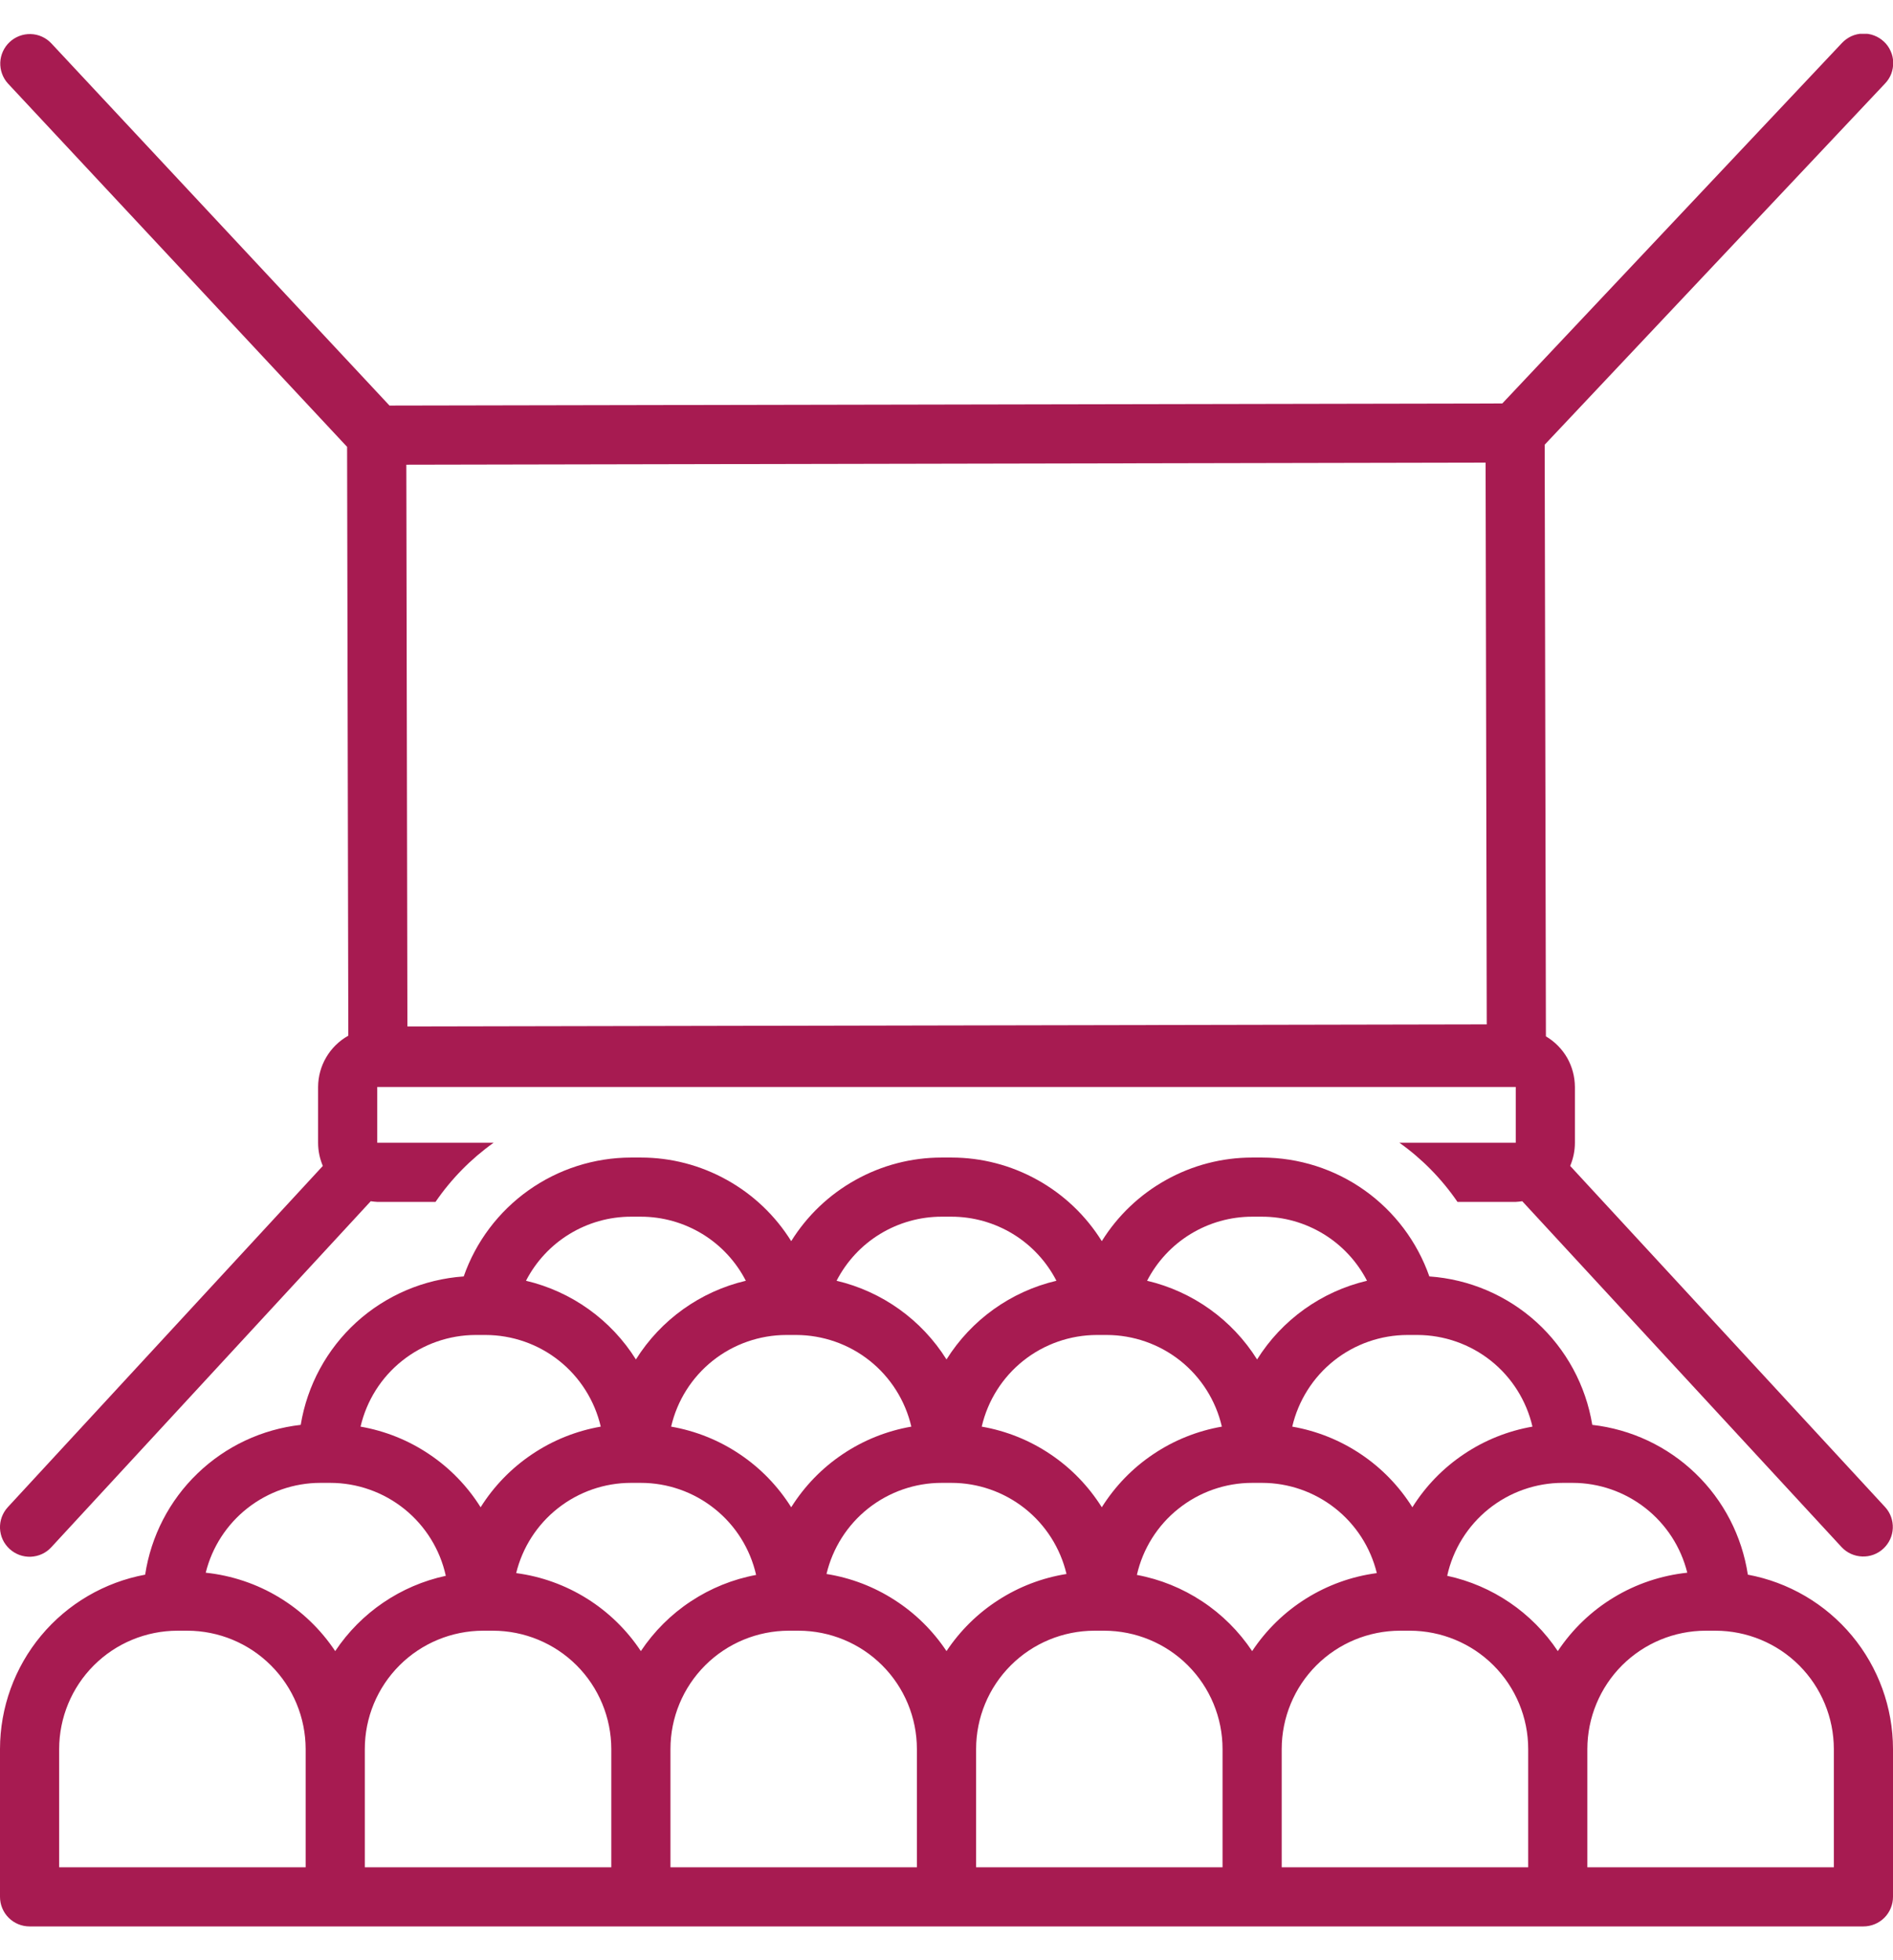
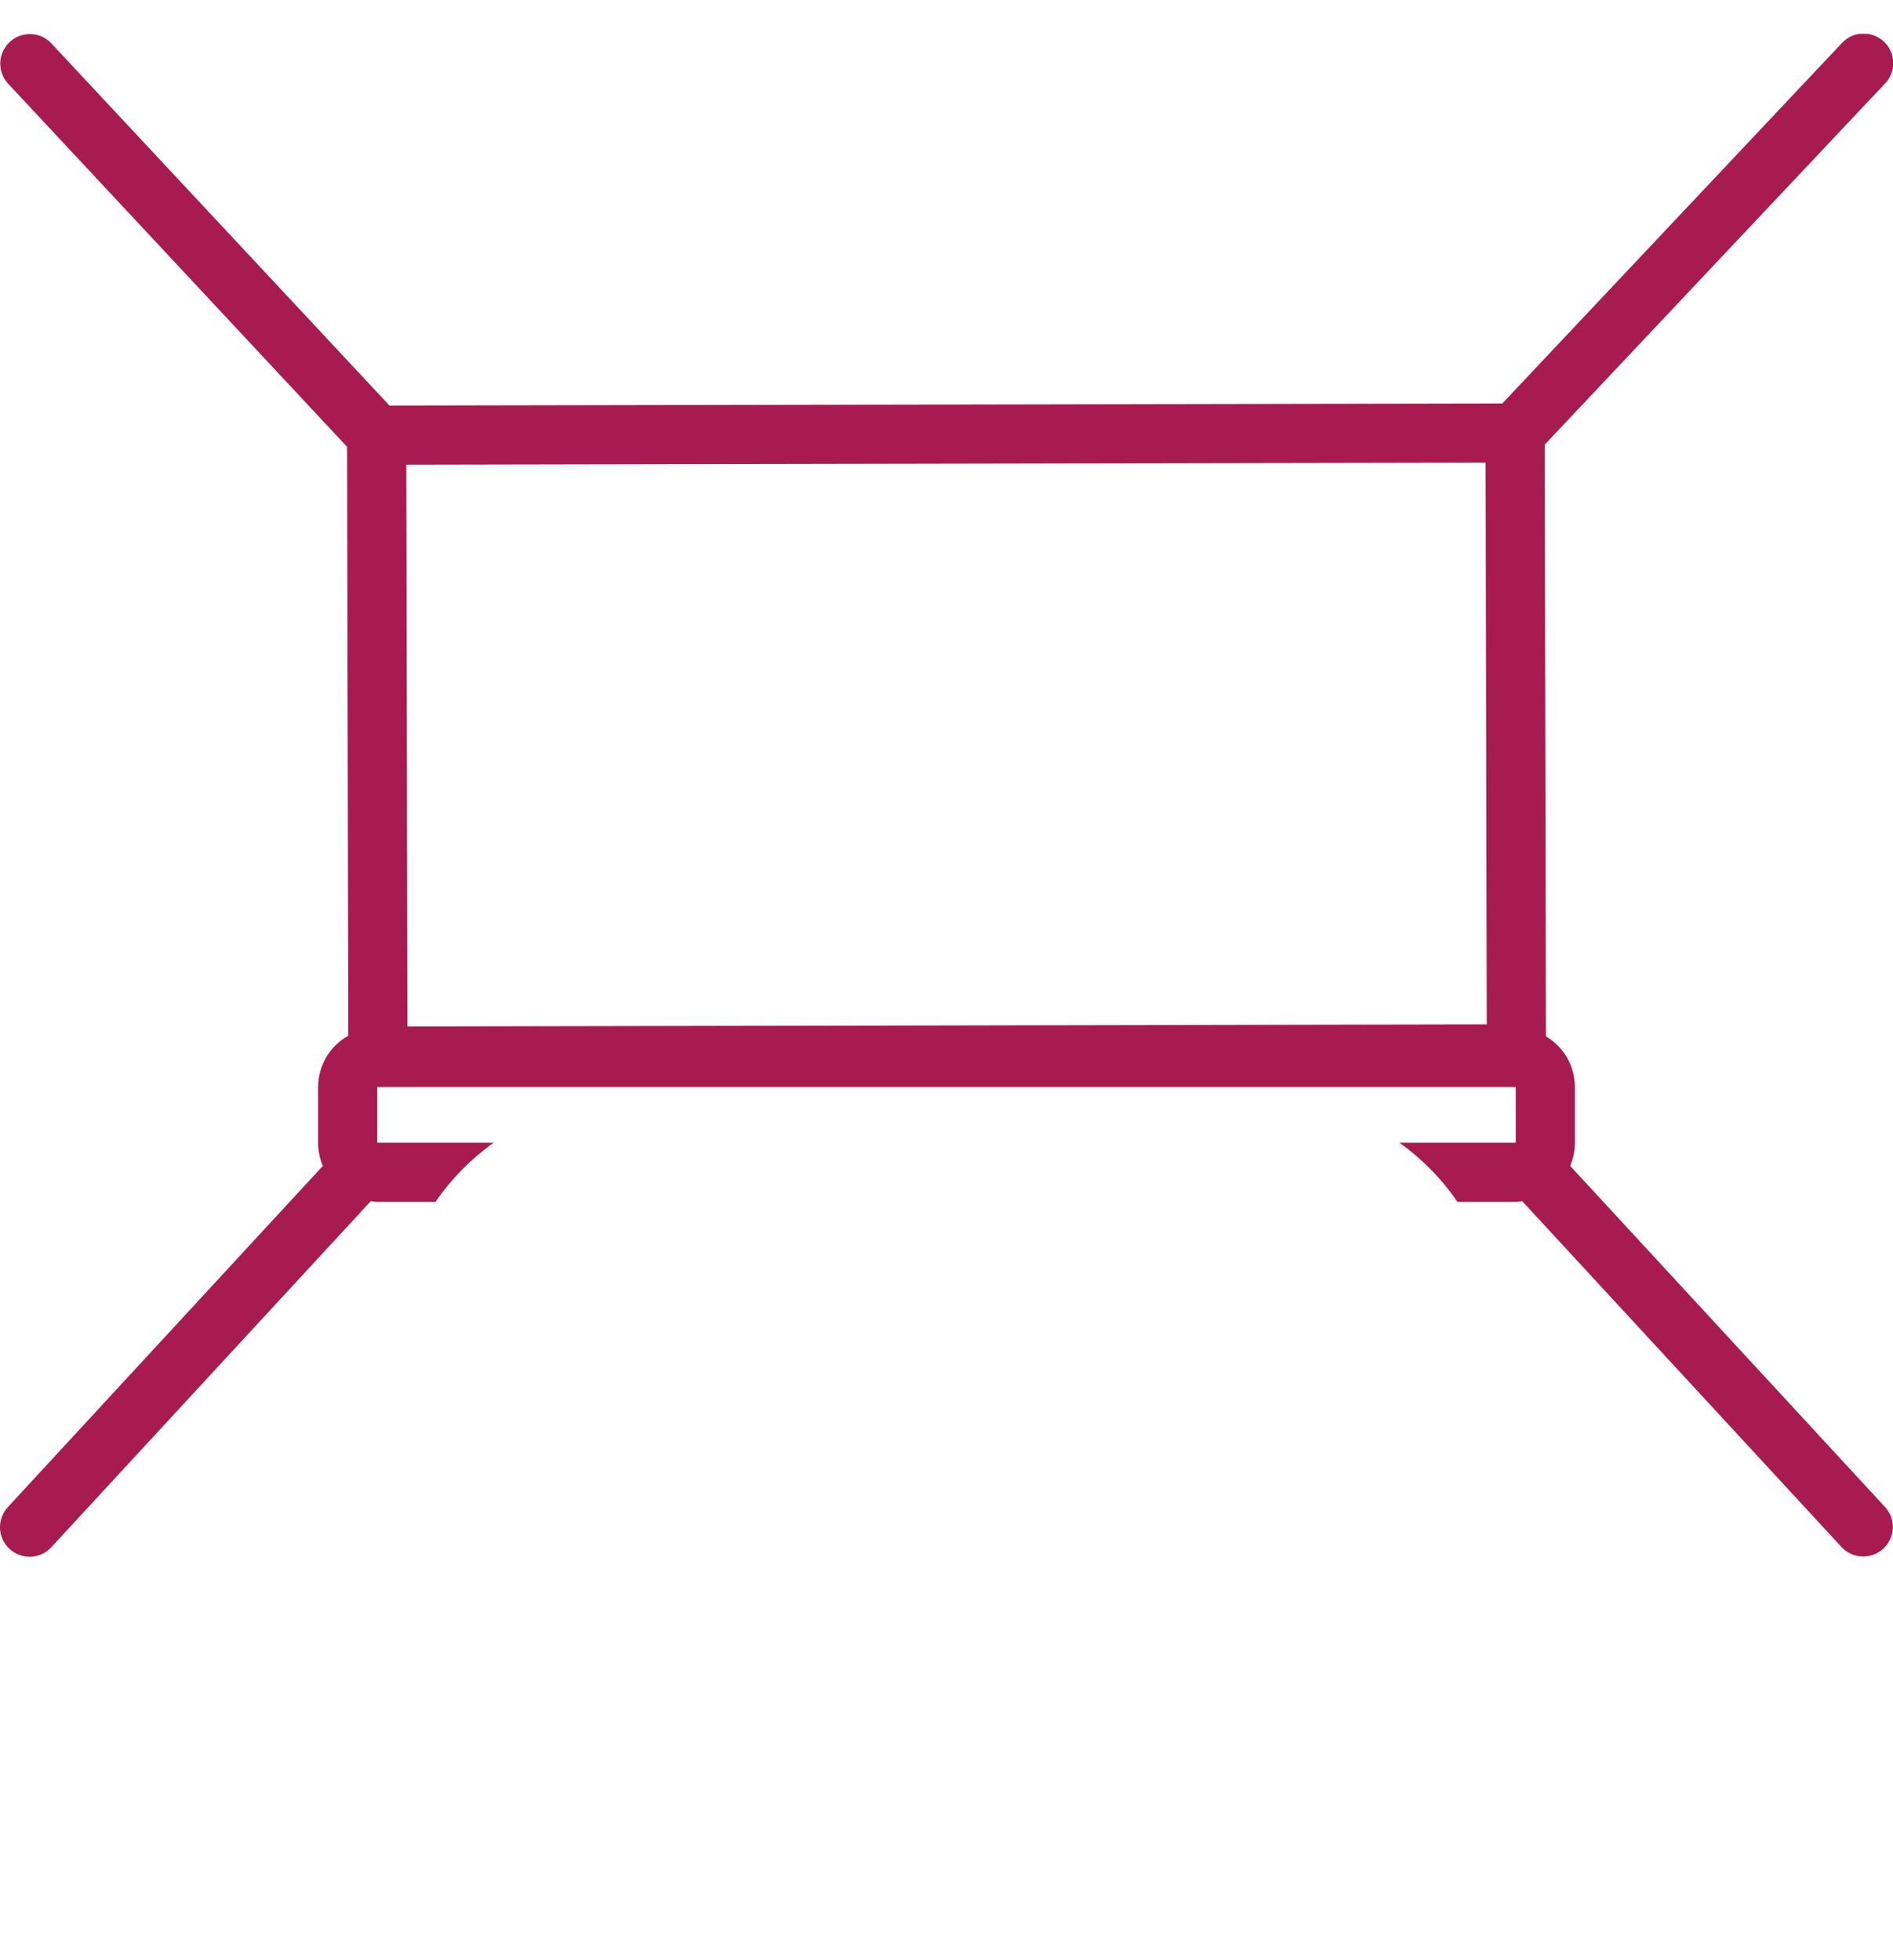
<svg xmlns="http://www.w3.org/2000/svg" width="28" height="29" viewBox="0 0 28 29" fill="none">
  <g clip-path="url(#clip0_3110_872)">
-     <path d="M25.853 23.296C25.766 22.725 25.494 22.198 25.078 21.798C24.662 21.397 24.125 21.145 23.552 21.08C23.456 20.496 23.166 19.961 22.729 19.562C22.291 19.164 21.732 18.925 21.142 18.884C20.962 18.37 20.627 17.925 20.184 17.61C19.741 17.295 19.211 17.126 18.667 17.125H18.521C18.076 17.125 17.638 17.239 17.249 17.456C16.86 17.672 16.532 17.984 16.297 18.362C16.062 17.984 15.734 17.672 15.345 17.456C14.956 17.239 14.518 17.125 14.073 17.125H13.927C13.482 17.125 13.044 17.239 12.655 17.456C12.266 17.672 11.938 17.984 11.703 18.362C11.468 17.984 11.14 17.672 10.751 17.456C10.362 17.239 9.925 17.125 9.479 17.125H9.333C8.789 17.126 8.259 17.296 7.816 17.611C7.373 17.926 7.038 18.371 6.859 18.884C6.268 18.925 5.709 19.164 5.271 19.562C4.834 19.961 4.544 20.495 4.448 21.08C3.874 21.145 3.338 21.397 2.922 21.798C2.506 22.198 2.234 22.725 2.147 23.296C1.545 23.408 1 23.727 0.608 24.198C0.216 24.669 0.001 25.262 0 25.875L0 28.062C0 28.178 0.046 28.29 0.128 28.372C0.21 28.454 0.321 28.5 0.438 28.5H27.562C27.678 28.5 27.79 28.454 27.872 28.372C27.954 28.29 28 28.178 28 28.062V25.875C27.999 25.262 27.784 24.669 27.392 24.198C27 23.727 26.455 23.408 25.853 23.296ZM20.818 19.75H20.964C21.359 19.751 21.742 19.885 22.052 20.131C22.361 20.377 22.578 20.721 22.667 21.106C22.304 21.169 21.958 21.308 21.652 21.514C21.346 21.719 21.086 21.987 20.891 22.299C20.695 21.987 20.436 21.719 20.13 21.514C19.823 21.308 19.478 21.169 19.114 21.106C19.204 20.721 19.421 20.377 19.73 20.131C20.039 19.885 20.422 19.751 20.818 19.75ZM18.521 18H18.667C18.988 18 19.302 18.089 19.576 18.256C19.85 18.423 20.073 18.663 20.22 18.948C19.546 19.107 18.962 19.525 18.594 20.112C18.226 19.525 17.642 19.107 16.967 18.948C17.114 18.663 17.337 18.423 17.611 18.256C17.885 18.089 18.2 18 18.521 18ZM16.224 19.75H16.37C16.765 19.751 17.148 19.885 17.458 20.131C17.767 20.377 17.984 20.721 18.073 21.106C17.71 21.169 17.364 21.308 17.058 21.514C16.752 21.719 16.493 21.987 16.297 22.299C16.101 21.987 15.842 21.719 15.536 21.514C15.23 21.308 14.884 21.169 14.521 21.106C14.61 20.721 14.827 20.377 15.136 20.131C15.445 19.885 15.829 19.751 16.224 19.75ZM13.927 18H14.073C14.394 18 14.709 18.089 14.983 18.256C15.257 18.423 15.479 18.663 15.626 18.948C14.952 19.107 14.368 19.525 14 20.112C13.632 19.525 13.048 19.107 12.374 18.948C12.521 18.663 12.743 18.423 13.017 18.256C13.291 18.089 13.606 18 13.927 18ZM11.63 19.75H11.776C12.171 19.751 12.555 19.885 12.864 20.131C13.173 20.377 13.39 20.721 13.48 21.106C13.116 21.169 12.77 21.308 12.464 21.514C12.158 21.719 11.899 21.987 11.703 22.299C11.507 21.987 11.248 21.719 10.942 21.514C10.636 21.308 10.29 21.169 9.927 21.106C10.016 20.721 10.233 20.377 10.542 20.131C10.851 19.885 11.235 19.751 11.63 19.75ZM9.333 18H9.479C9.8 18 10.115 18.089 10.389 18.256C10.663 18.423 10.885 18.663 11.032 18.948C10.358 19.107 9.774 19.525 9.406 20.112C9.038 19.525 8.454 19.107 7.78 18.948C7.927 18.663 8.15 18.423 8.424 18.256C8.698 18.089 9.012 18 9.333 18ZM7.036 19.75H7.182C7.578 19.751 7.961 19.885 8.27 20.131C8.579 20.377 8.796 20.721 8.886 21.106C8.523 21.169 8.177 21.308 7.871 21.514C7.565 21.719 7.305 21.987 7.109 22.299C6.914 21.987 6.654 21.719 6.348 21.514C6.042 21.308 5.696 21.169 5.333 21.106C5.423 20.721 5.639 20.377 5.949 20.131C6.258 19.885 6.641 19.751 7.036 19.75ZM4.521 27.625H0.875V25.875C0.876 25.411 1.06 24.966 1.388 24.638C1.716 24.31 2.161 24.126 2.625 24.125H2.771C3.235 24.126 3.679 24.31 4.007 24.638C4.336 24.966 4.52 25.411 4.521 25.875V27.625ZM4.958 24.427C4.744 24.105 4.461 23.833 4.13 23.633C3.799 23.432 3.428 23.308 3.043 23.267C3.137 22.888 3.355 22.552 3.662 22.311C3.97 22.07 4.349 21.938 4.739 21.938H4.885C5.284 21.938 5.671 22.075 5.982 22.325C6.292 22.575 6.509 22.924 6.594 23.313C5.925 23.457 5.338 23.857 4.958 24.427ZM9.042 27.625H5.396V25.875C5.396 25.411 5.581 24.966 5.909 24.638C6.237 24.31 6.682 24.126 7.146 24.125H7.292C7.756 24.126 8.201 24.31 8.529 24.638C8.857 24.966 9.041 25.411 9.042 25.875V27.625ZM9.479 24.427C9.272 24.114 9 23.849 8.682 23.65C8.364 23.451 8.007 23.322 7.635 23.273C7.728 22.892 7.946 22.554 8.254 22.312C8.562 22.07 8.942 21.938 9.333 21.938H9.479C9.876 21.938 10.26 22.073 10.57 22.321C10.88 22.568 11.096 22.913 11.184 23.3C10.839 23.364 10.511 23.497 10.218 23.691C9.925 23.884 9.674 24.135 9.479 24.427ZM13.562 27.625H9.917V25.875C9.917 25.411 10.102 24.966 10.43 24.638C10.758 24.31 11.203 24.126 11.667 24.125H11.812C12.277 24.126 12.721 24.31 13.049 24.638C13.377 24.966 13.562 25.411 13.562 25.875V27.625ZM14 24.427C13.799 24.125 13.538 23.867 13.232 23.671C12.927 23.474 12.584 23.343 12.225 23.286C12.316 22.903 12.533 22.561 12.842 22.316C13.151 22.072 13.533 21.938 13.927 21.938H14.073C14.467 21.938 14.849 22.072 15.158 22.316C15.467 22.561 15.684 22.903 15.775 23.286C15.416 23.343 15.073 23.474 14.768 23.671C14.462 23.867 14.201 24.125 14 24.427ZM18.083 27.625H14.438V25.875C14.438 25.411 14.623 24.966 14.951 24.638C15.279 24.31 15.723 24.126 16.188 24.125H16.333C16.797 24.126 17.242 24.31 17.57 24.638C17.898 24.966 18.083 25.411 18.083 25.875V27.625ZM18.521 24.427C18.326 24.135 18.075 23.884 17.782 23.691C17.489 23.497 17.161 23.364 16.816 23.3C16.904 22.913 17.12 22.568 17.43 22.321C17.74 22.073 18.125 21.938 18.521 21.938H18.667C19.058 21.938 19.438 22.07 19.746 22.312C20.054 22.554 20.272 22.892 20.365 23.273C19.993 23.322 19.636 23.451 19.318 23.65C19 23.849 18.728 24.114 18.521 24.427ZM22.604 27.625H18.958V25.875C18.959 25.411 19.143 24.966 19.471 24.638C19.799 24.31 20.244 24.126 20.708 24.125H20.854C21.318 24.126 21.763 24.31 22.091 24.638C22.419 24.966 22.604 25.411 22.604 25.875V27.625ZM23.042 24.427C22.662 23.857 22.075 23.457 21.406 23.313C21.491 22.924 21.708 22.575 22.018 22.325C22.329 22.075 22.716 21.938 23.115 21.938H23.261C23.651 21.938 24.03 22.07 24.338 22.311C24.645 22.552 24.863 22.888 24.957 23.267C24.572 23.308 24.201 23.432 23.87 23.633C23.539 23.833 23.256 24.105 23.042 24.427ZM27.125 27.625H23.479V25.875C23.48 25.411 23.665 24.966 23.992 24.638C24.321 24.31 24.765 24.126 25.229 24.125H25.375C25.839 24.126 26.284 24.31 26.612 24.638C26.94 24.966 27.124 25.411 27.125 25.875V27.625Z" fill="#A71B51" />
    <path d="M5.134 6.611L5.152 15.322C5.017 15.398 4.904 15.508 4.826 15.641C4.747 15.774 4.706 15.926 4.705 16.081V16.906C4.705 17.024 4.729 17.14 4.775 17.249L0.116 22.297C0.077 22.339 0.047 22.389 0.027 22.442C0.007 22.496 -0.002 22.554 0 22.611C0.003 22.669 0.016 22.725 0.04 22.777C0.064 22.829 0.099 22.876 0.141 22.915C0.183 22.954 0.233 22.984 0.286 23.004C0.34 23.024 0.398 23.033 0.455 23.031C0.513 23.028 0.569 23.015 0.621 22.991C0.673 22.967 0.72 22.933 0.759 22.89L5.484 17.771C5.516 17.776 5.548 17.779 5.58 17.781H6.442C6.675 17.441 6.966 17.145 7.301 16.906H5.58V16.081H22.42V16.906H20.699C21.035 17.145 21.325 17.441 21.558 17.781H22.42C22.452 17.779 22.484 17.776 22.516 17.771L27.241 22.89C27.32 22.974 27.429 23.023 27.544 23.027C27.659 23.032 27.772 22.99 27.856 22.912C27.941 22.834 27.992 22.725 27.997 22.61C28.002 22.495 27.962 22.382 27.884 22.297L23.225 17.249C23.271 17.14 23.295 17.024 23.295 16.906V16.081C23.294 15.929 23.255 15.781 23.18 15.649C23.104 15.518 22.996 15.409 22.866 15.332L22.848 6.579L27.881 1.237C27.921 1.196 27.953 1.146 27.974 1.092C27.994 1.039 28.004 0.981 28.003 0.923C28.002 0.865 27.989 0.808 27.965 0.756C27.942 0.703 27.908 0.655 27.866 0.616C27.823 0.576 27.774 0.545 27.72 0.525C27.666 0.504 27.608 0.495 27.55 0.497C27.492 0.499 27.436 0.512 27.383 0.536C27.331 0.561 27.283 0.595 27.244 0.637L22.221 5.969L5.761 6L0.757 0.639C0.678 0.556 0.569 0.507 0.454 0.504C0.339 0.501 0.227 0.543 0.143 0.622C0.059 0.7 0.009 0.809 0.004 0.924C-0 1.038 0.04 1.151 0.118 1.236L5.134 6.611ZM21.974 6.844L21.991 15.155L6.026 15.186L6.01 6.875L21.974 6.844Z" fill="#A71B51" />
  </g>
  <defs>
    <clipPath id="clip0_3110_872">
      <rect width="28" height="28" fill="white" transform="translate(0 0.5)" />
    </clipPath>
  </defs>
</svg>